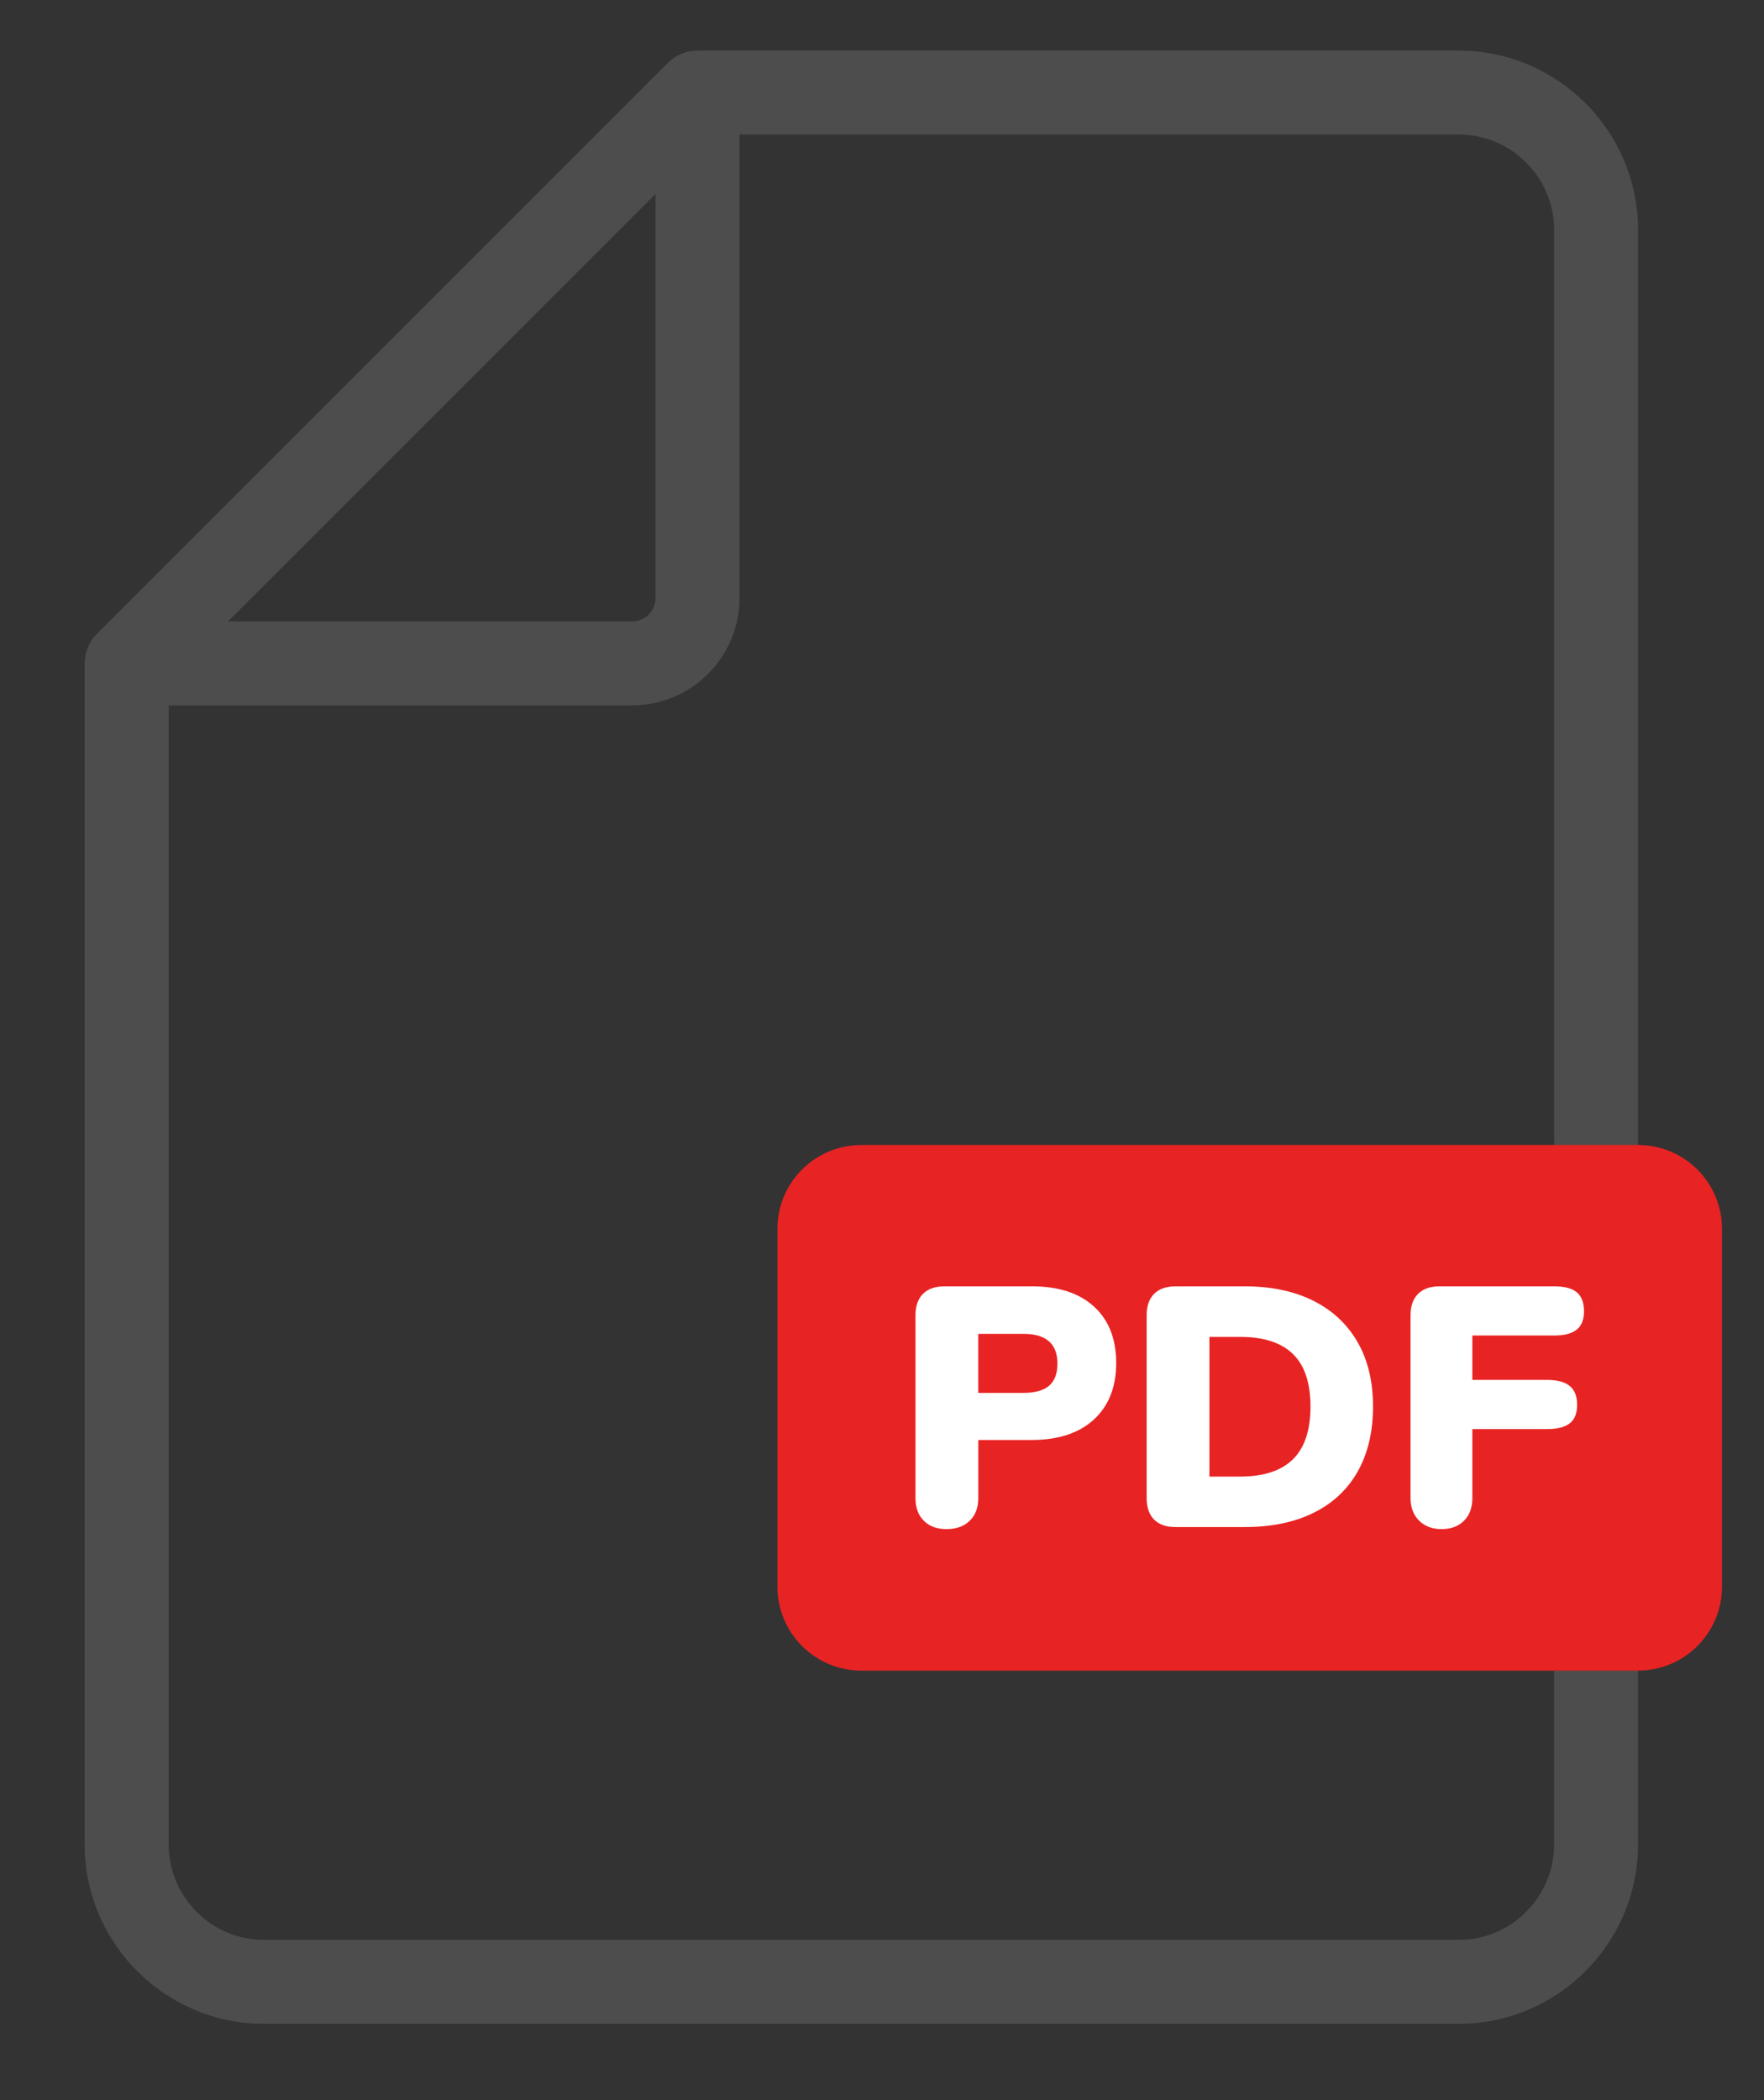
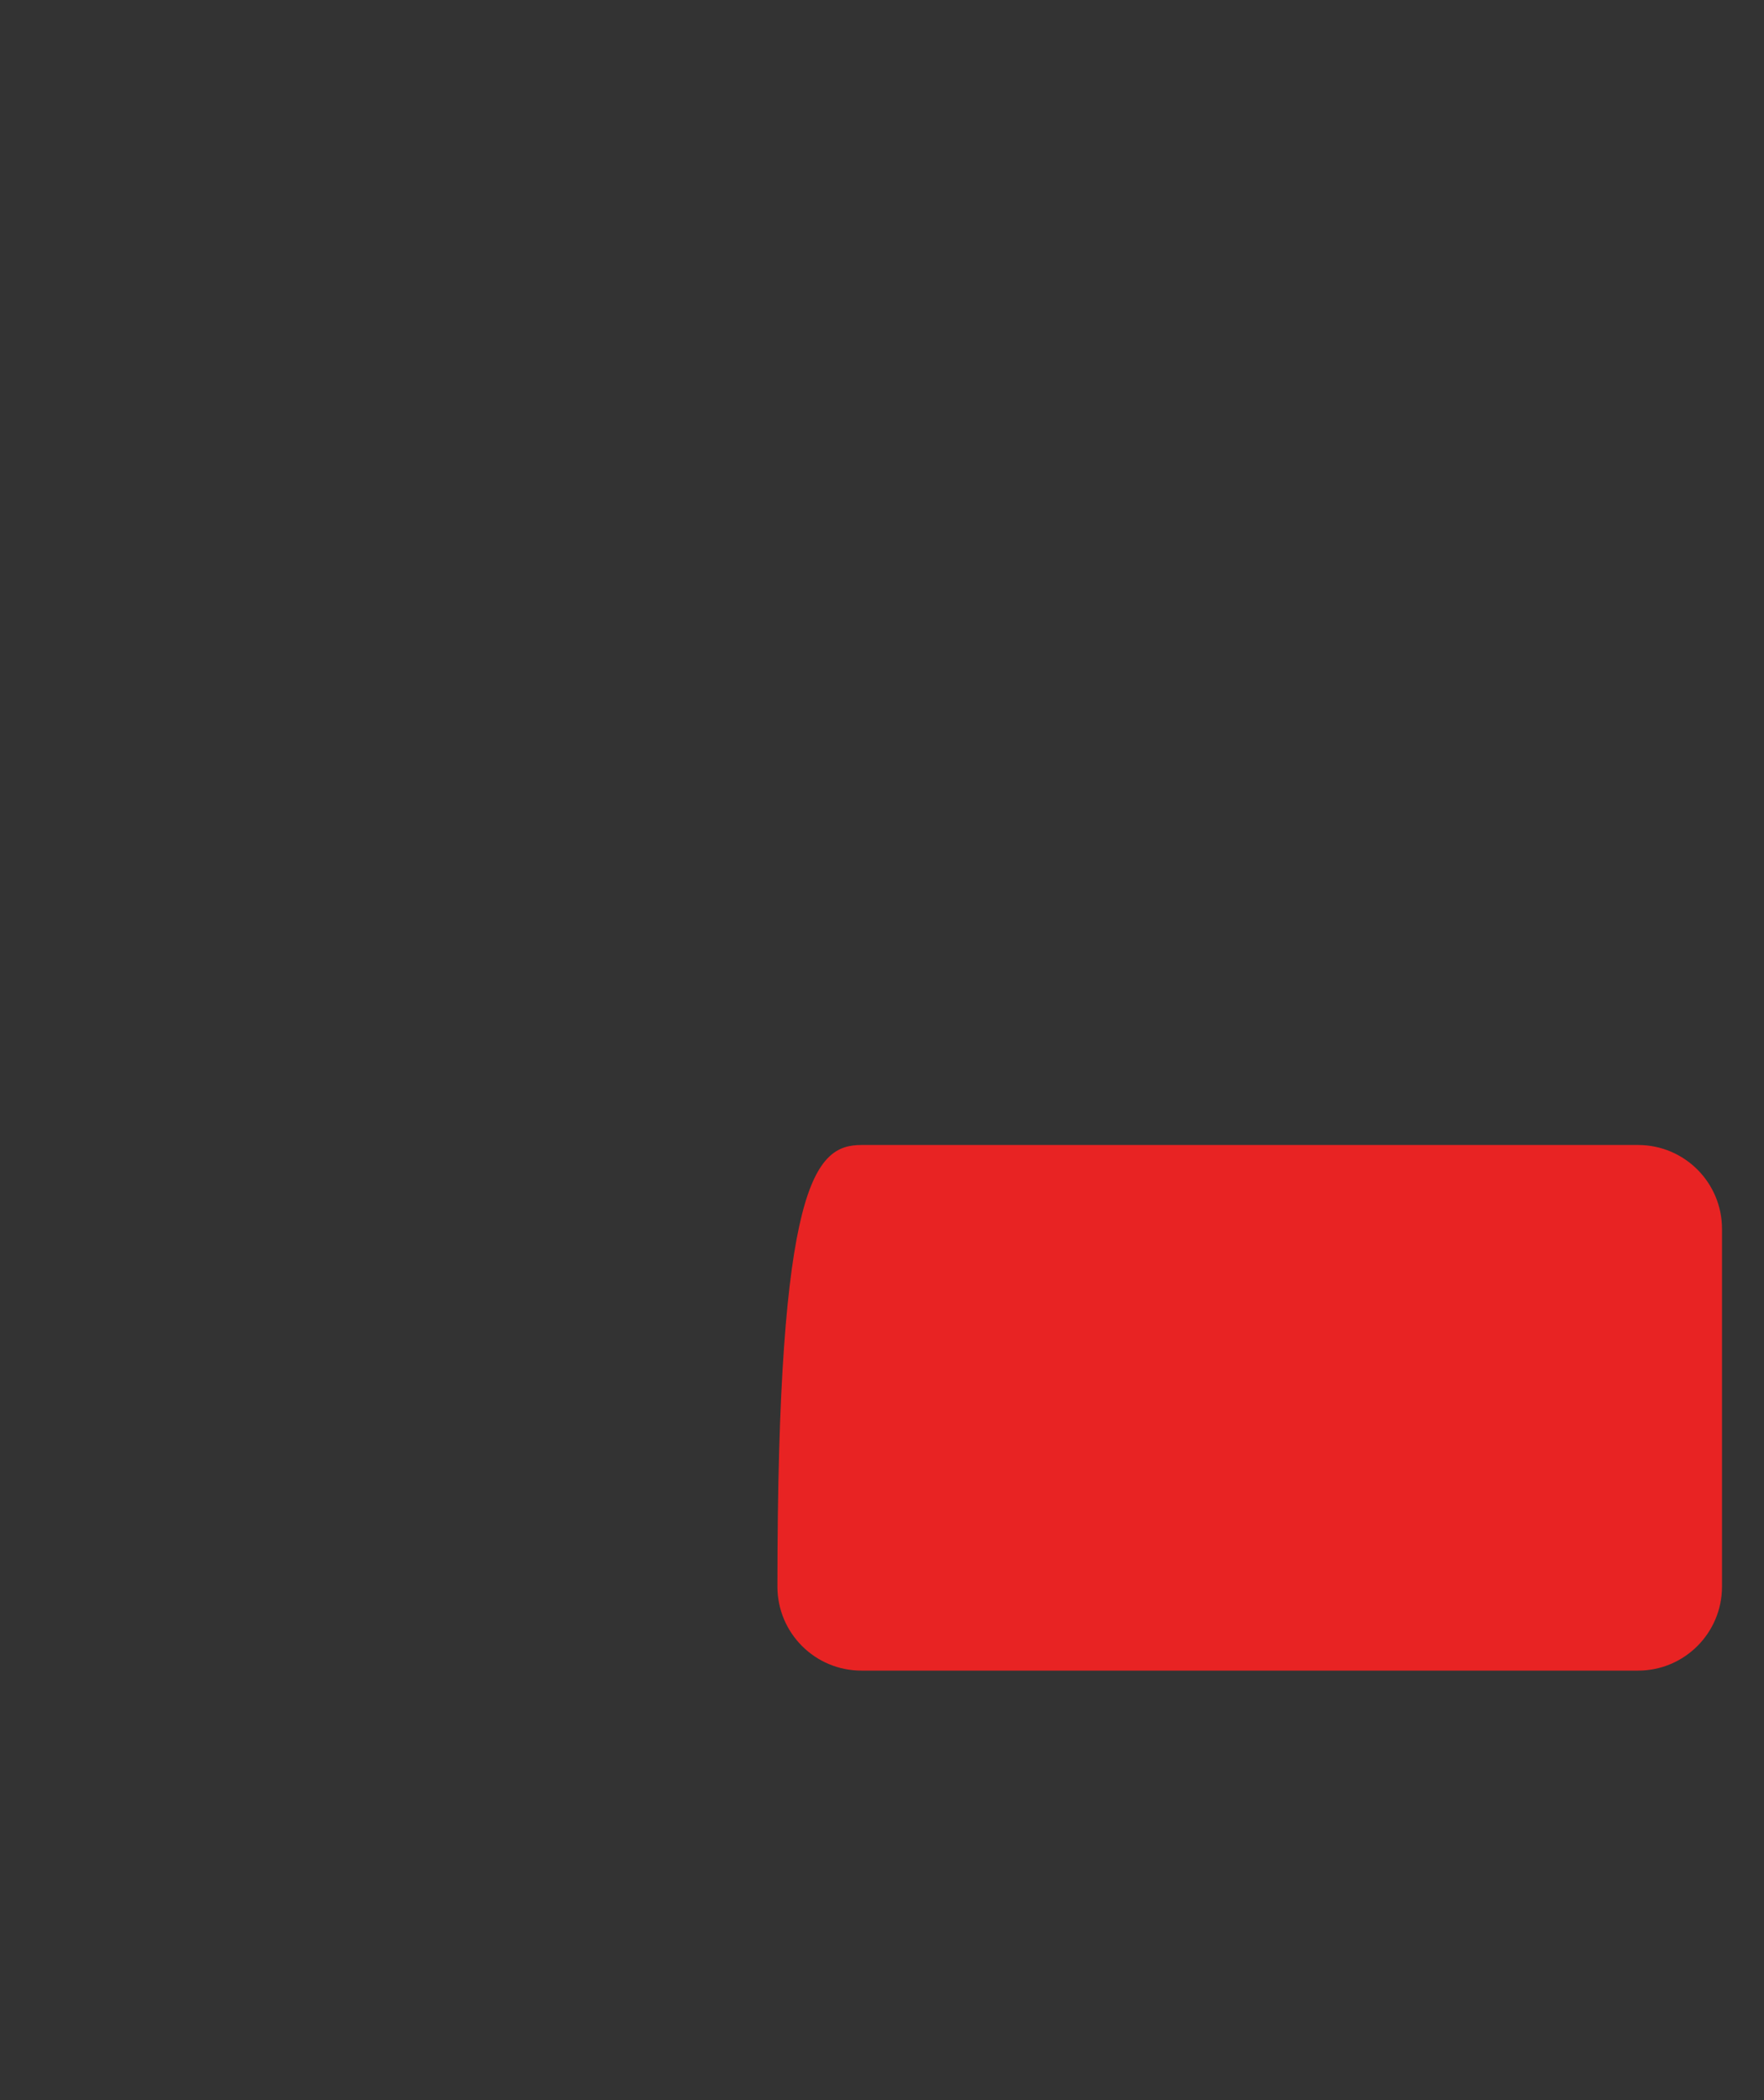
<svg xmlns="http://www.w3.org/2000/svg" version="1.1" id="Layer_1" x="0px" y="0px" width="42px" height="50px" viewBox="0 0 42 50" enable-background="new 0 0 42 50" xml:space="preserve">
  <rect x="0" y="0" width="42" height="50" fill="#333333" stroke="none" />
  <g>
-     <path fill="#4D4D4D" d="M34.729,1.204H16.607c-0.265,0-0.52,0.105-0.707,0.293L2.309,15.088c-0.188,0.187-0.293,0.441-0.293,0.707   v28.117c0,2.355,1.917,4.272,4.273,4.272h28.439c2.356,0,4.273-1.917,4.273-4.272V5.476C39.002,3.12,37.085,1.204,34.729,1.204z    M15.608,4.616v9.62c0,0.308-0.251,0.559-0.559,0.559h-9.62L15.608,4.616z M37.002,43.912c0,1.254-1.02,2.273-2.273,2.273H6.289   c-1.254,0-2.273-1.02-2.273-2.273V16.794h11.034c1.41,0,2.558-1.147,2.558-2.558V3.203h17.122c1.254,0,2.273,1.02,2.273,2.273   V43.912z" />
-     <path fill="#E82323" d="M20.509,27.26h18.493c1.104,0,1.998,0.895,1.998,1.998v8.516c0,1.104-0.895,2-1.998,2H20.509   c-1.104,0-1.999-0.896-1.999-2v-8.516C18.51,28.154,19.405,27.26,20.509,27.26z" />
+     <path fill="#E82323" d="M20.509,27.26h18.493c1.104,0,1.998,0.895,1.998,1.998v8.516c0,1.104-0.895,2-1.998,2H20.509   c-1.104,0-1.999-0.896-1.999-2C18.51,28.154,19.405,27.26,20.509,27.26z" />
    <g>
      <g>
-         <path fill="#FFFFFF" d="M21.996,36.207c-0.133-0.133-0.199-0.313-0.199-0.541v-4.35c0-0.222,0.059-0.393,0.179-0.512     c0.119-0.119,0.29-0.179,0.513-0.179h2.08c0.635,0,1.127,0.161,1.48,0.483c0.352,0.322,0.527,0.771,0.527,1.346     c0,0.569-0.178,1.016-0.531,1.342c-0.355,0.325-0.848,0.487-1.477,0.487h-1.275v1.382c0,0.229-0.068,0.408-0.204,0.541     s-0.319,0.199-0.553,0.199C22.309,36.406,22.129,36.34,21.996,36.207z M24.365,33.162c0.276,0,0.48-0.057,0.613-0.17     c0.133-0.114,0.199-0.29,0.199-0.529c0-0.471-0.271-0.707-0.813-0.707h-1.072v1.406H24.365z" />
-         <path fill="#FFFFFF" d="M27.479,36.179c-0.119-0.12-0.178-0.29-0.178-0.513v-4.35c0-0.222,0.059-0.393,0.178-0.512     s0.291-0.179,0.513-0.179h1.642c0.635,0,1.181,0.115,1.639,0.345c0.458,0.231,0.809,0.561,1.053,0.988s0.365,0.938,0.365,1.528     c0,0.597-0.12,1.11-0.361,1.541s-0.591,0.76-1.049,0.987c-0.458,0.229-1.006,0.342-1.646,0.342h-1.642     C27.77,36.357,27.598,36.298,27.479,36.179z M29.527,35.154c0.559,0,0.977-0.137,1.256-0.41c0.279-0.274,0.419-0.693,0.419-1.257     s-0.14-0.98-0.419-1.252c-0.279-0.271-0.697-0.406-1.256-0.406h-0.731v3.325H29.527z" />
-         <path fill="#FFFFFF" d="M33.787,36.203c-0.135-0.136-0.203-0.314-0.203-0.537v-4.35c0-0.222,0.06-0.393,0.18-0.512     c0.119-0.119,0.289-0.179,0.512-0.179h2.731c0.243,0,0.423,0.048,0.536,0.142c0.114,0.096,0.171,0.246,0.171,0.451     c0,0.201-0.058,0.348-0.175,0.439c-0.117,0.093-0.294,0.139-0.532,0.139h-1.951v1.057h1.788c0.238,0,0.416,0.049,0.533,0.146     c0.116,0.098,0.174,0.246,0.174,0.447c0,0.2-0.058,0.347-0.174,0.439c-0.117,0.092-0.295,0.138-0.533,0.138h-1.788v1.642     c0,0.229-0.066,0.408-0.199,0.541s-0.311,0.199-0.532,0.199C34.102,36.406,33.923,36.338,33.787,36.203z" />
-       </g>
+         </g>
    </g>
  </g>
</svg>